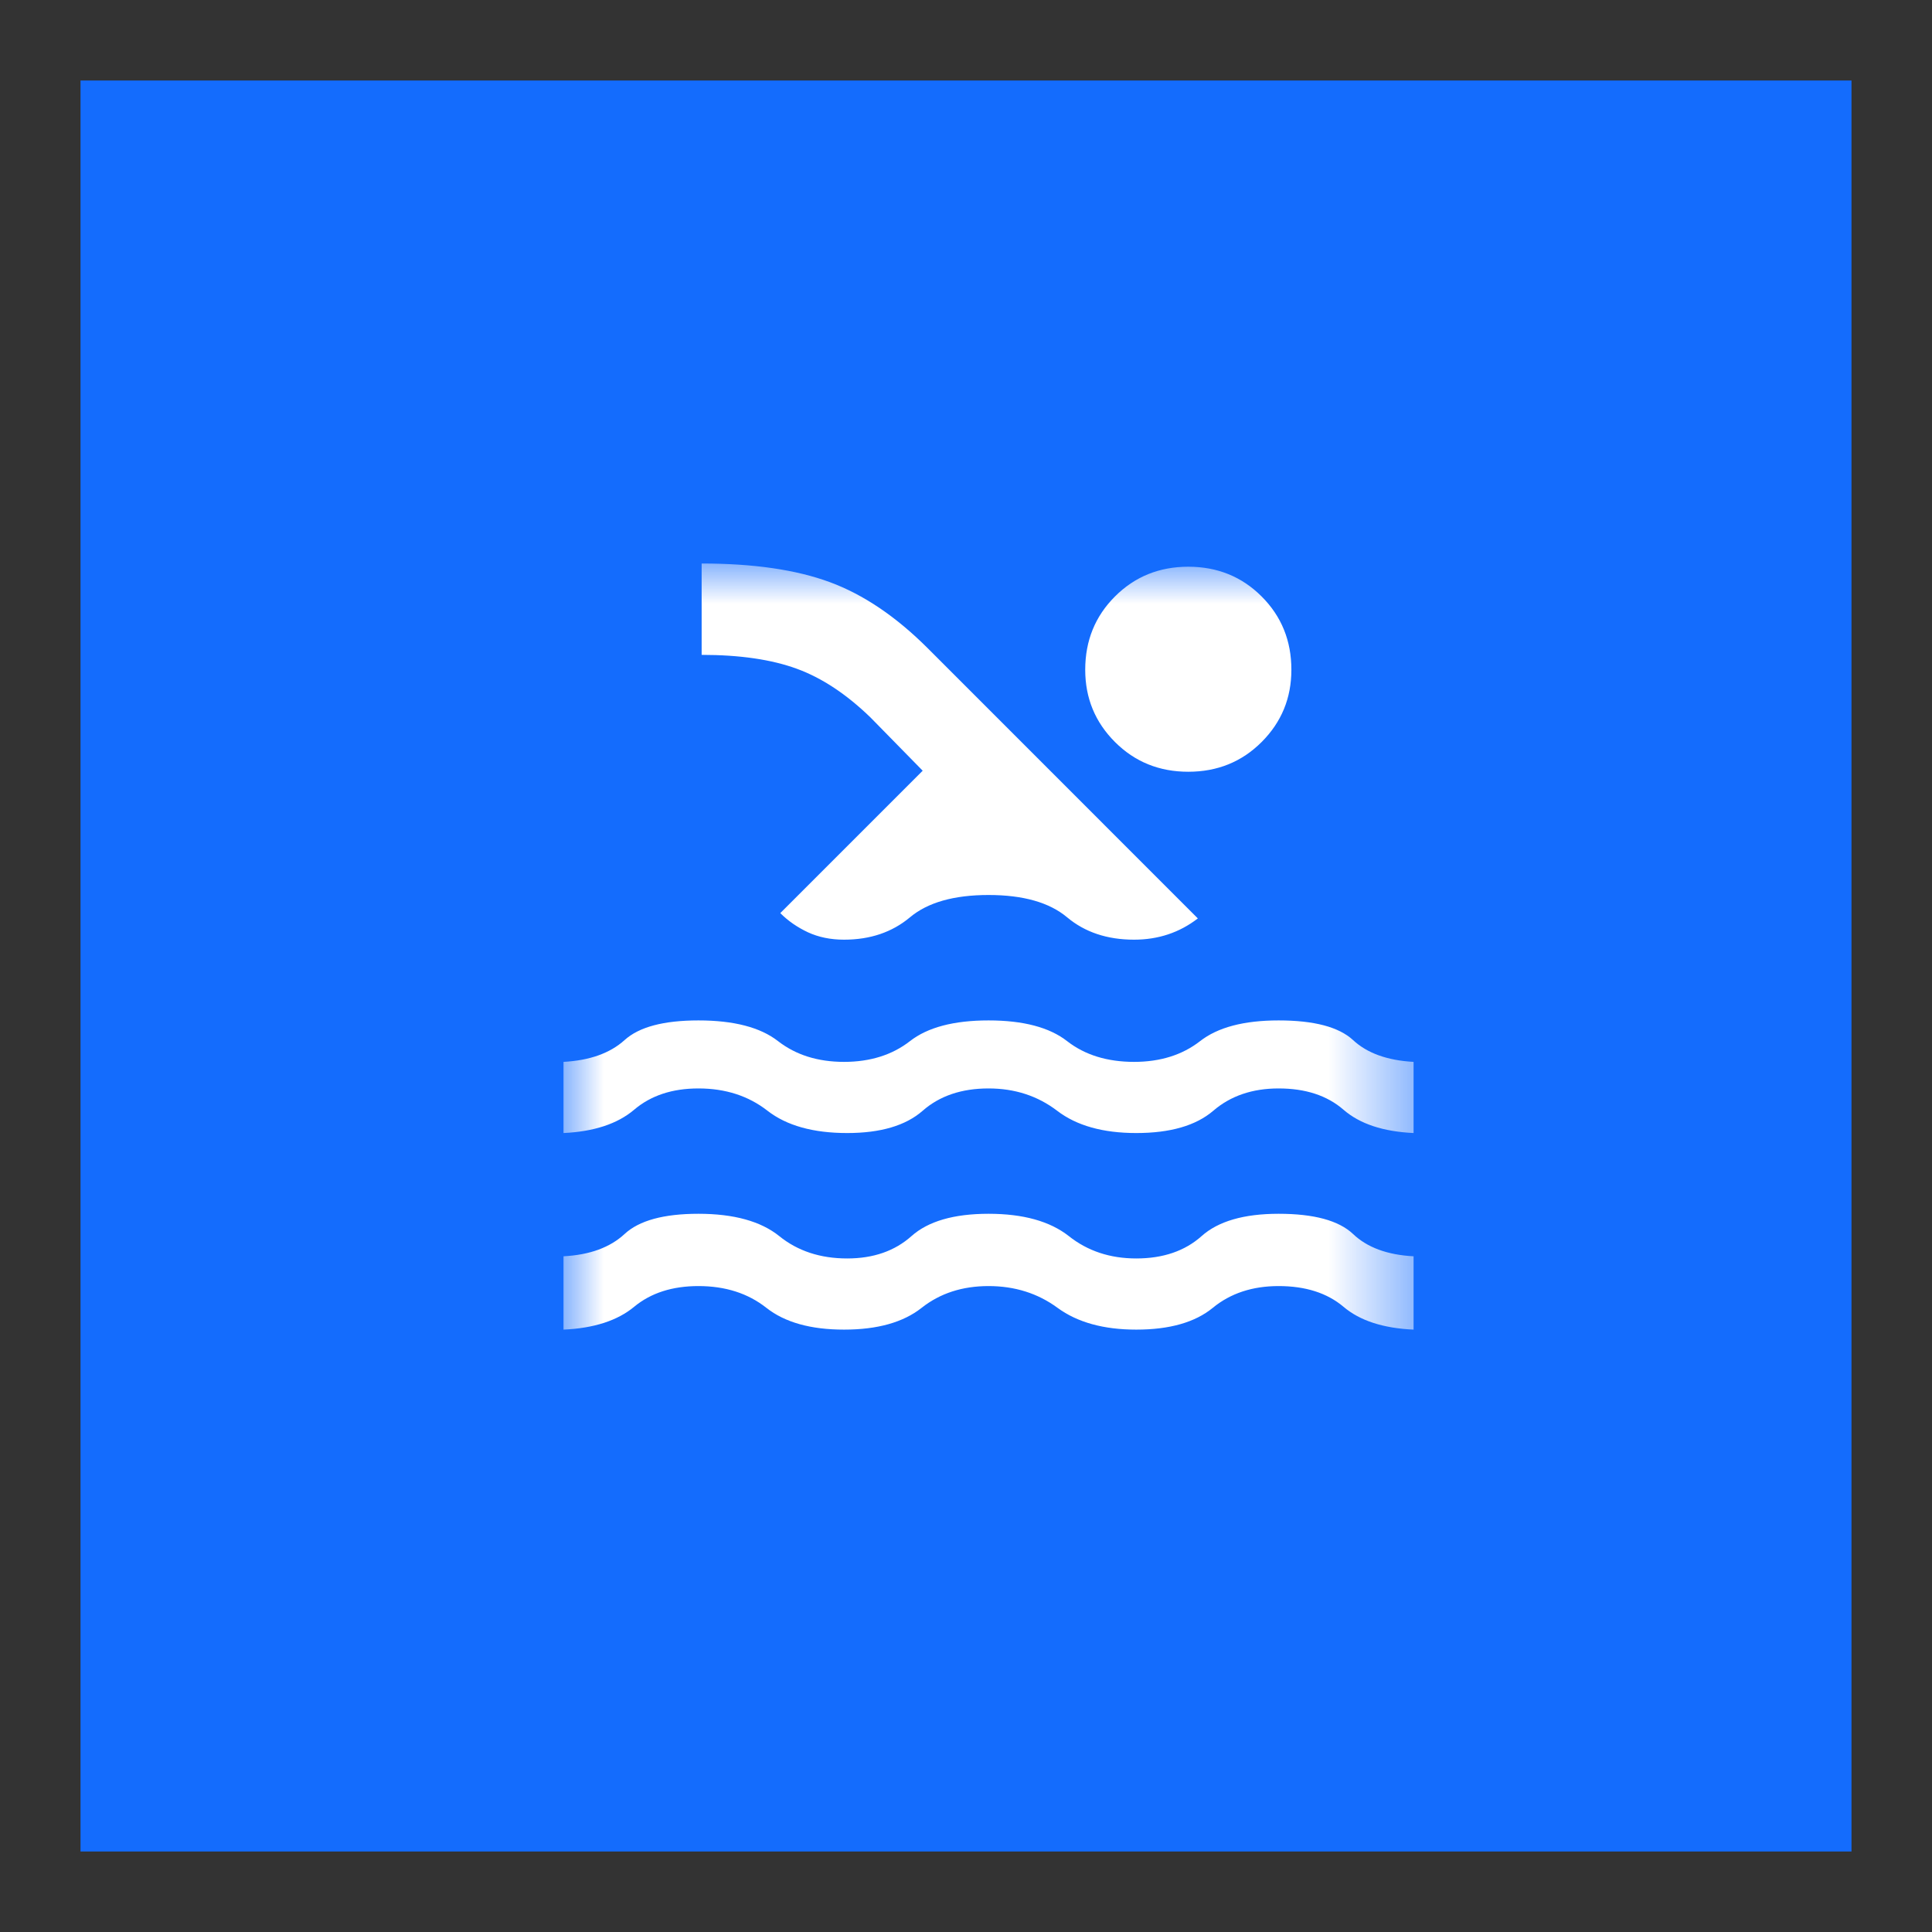
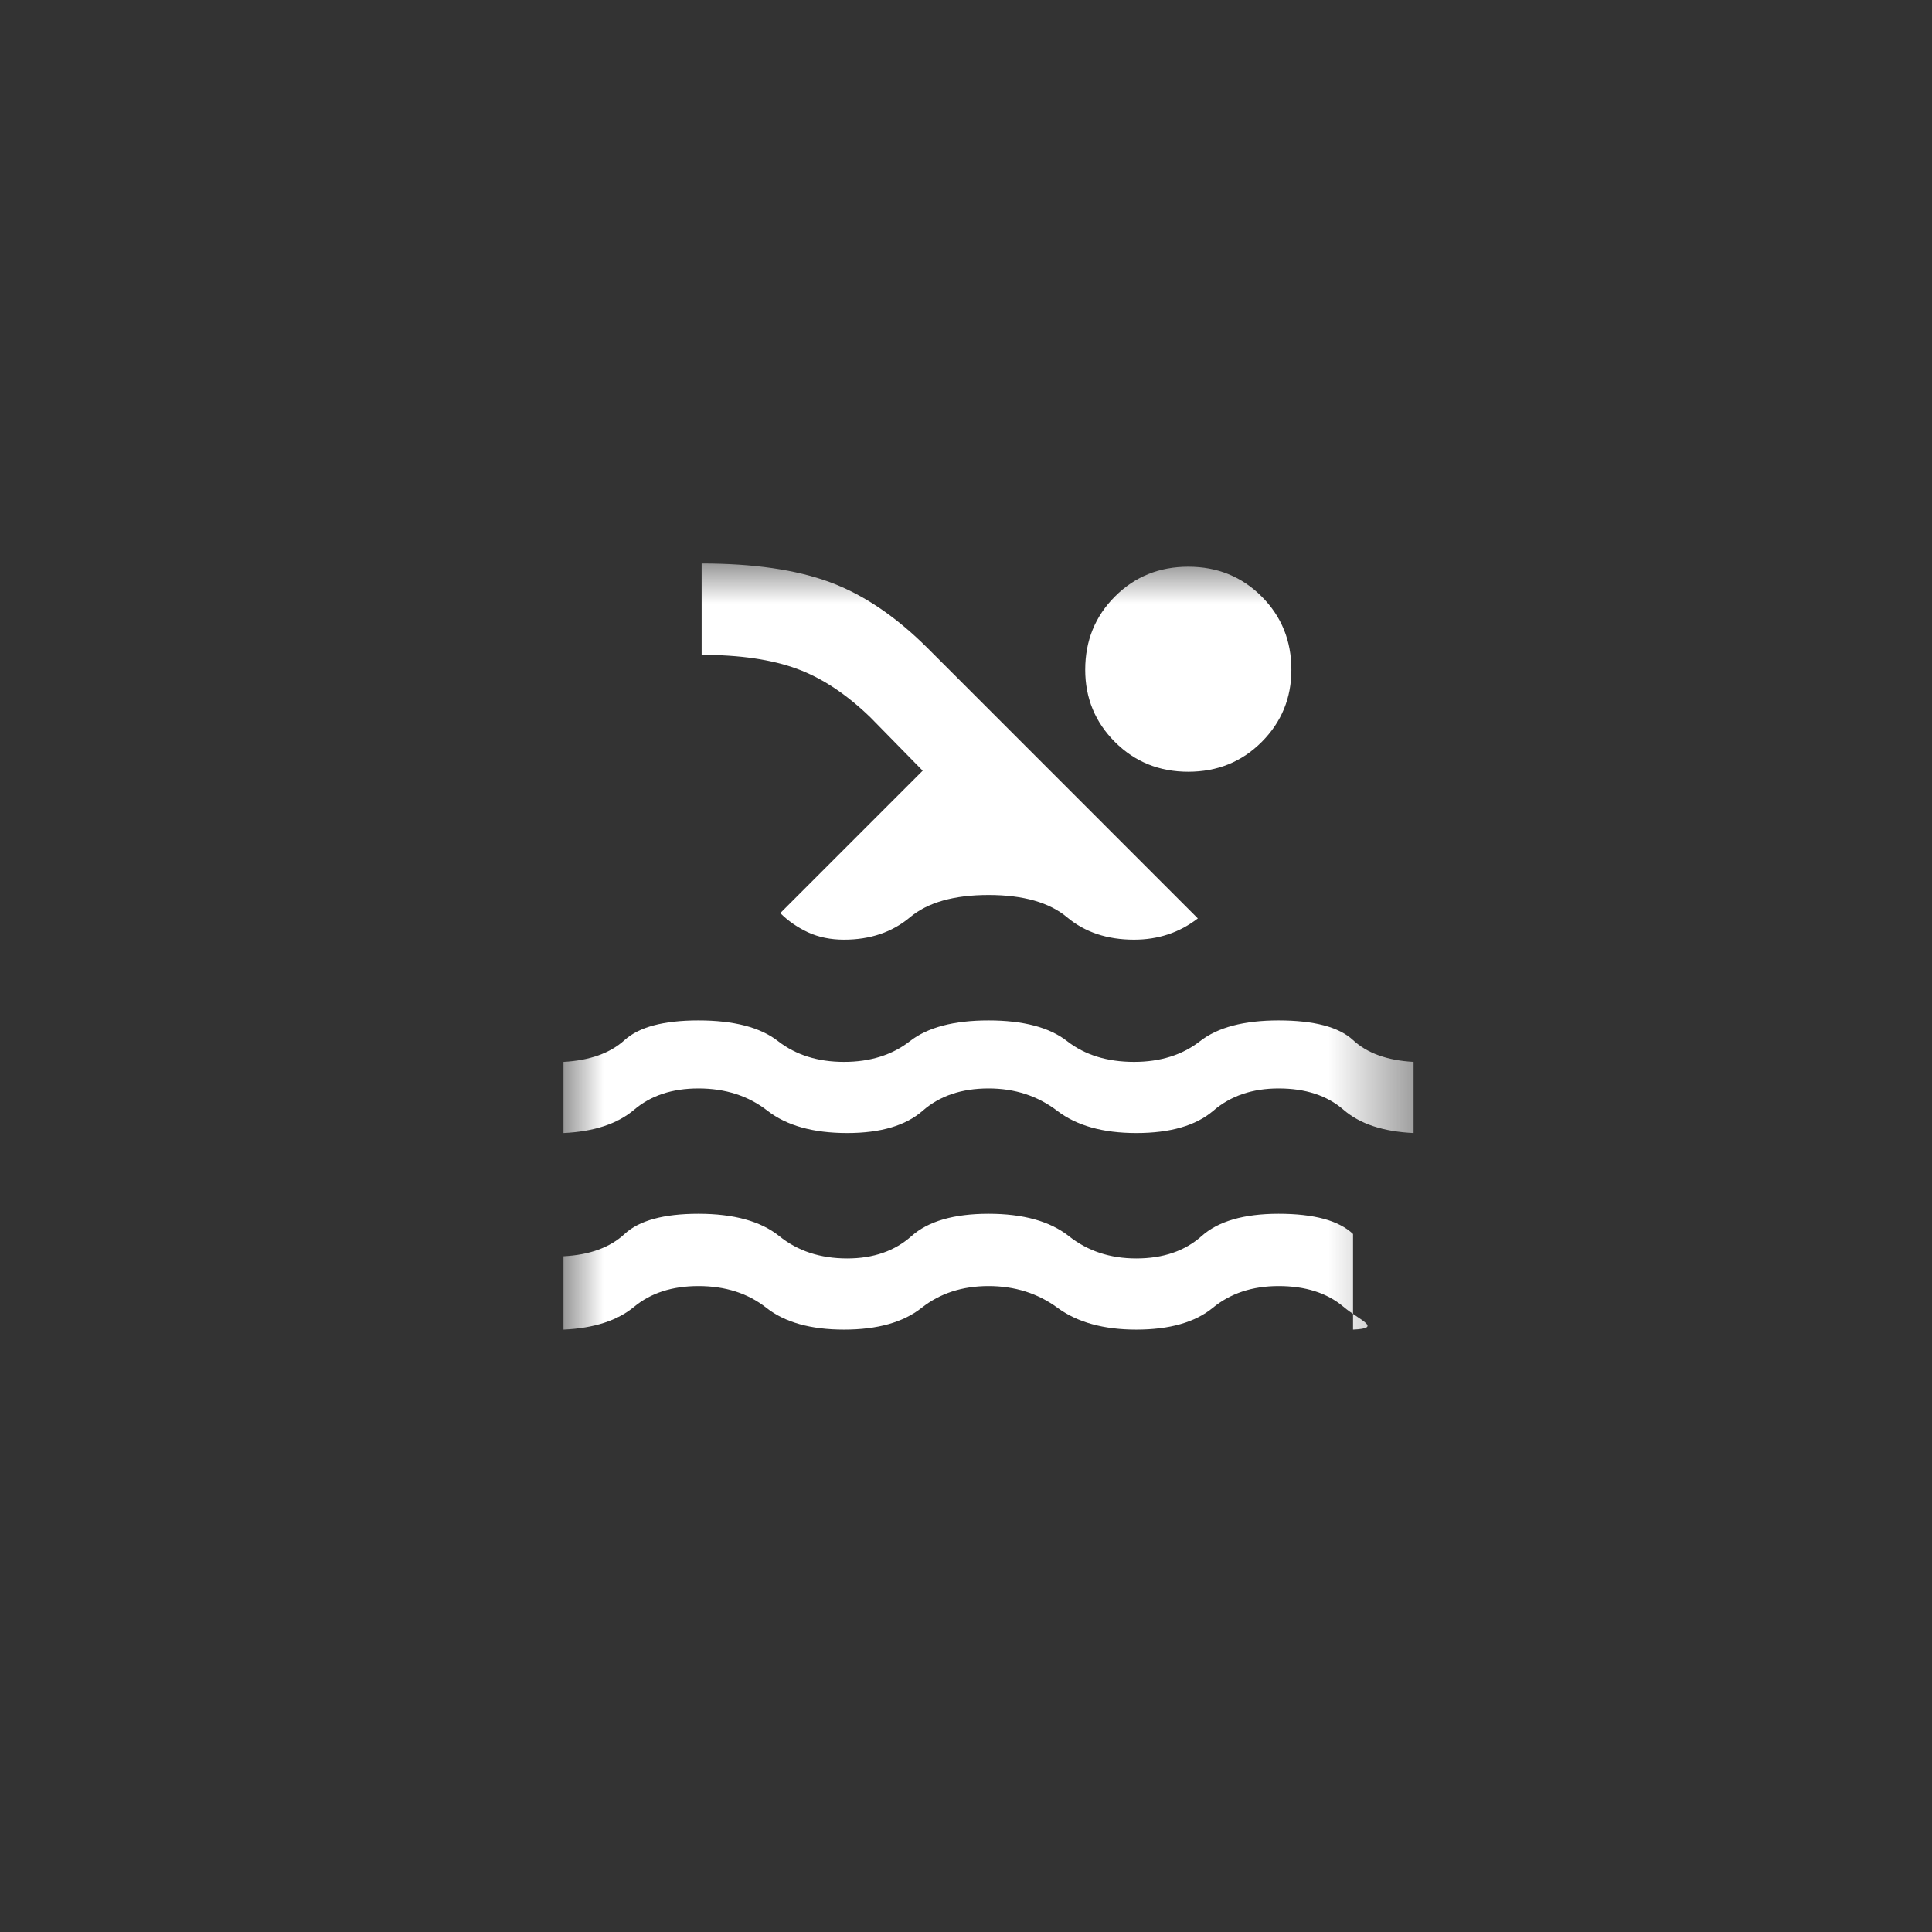
<svg xmlns="http://www.w3.org/2000/svg" width="24" height="24" viewBox="0 0 24 24" fill="none">
  <rect x="0" y="0" width="24" height="24" fill="#333333" stroke="none" />
-   <rect x="1" y="1" width="22" height="22" fill="#146CFD" />
  <mask id="mask0_431_33213" style="mask-type:alpha" maskUnits="userSpaceOnUse" x="7" y="7" width="11" height="11">
    <rect x="7" y="7" width="10.56" height="10.56" fill="#D9D9D9" />
  </mask>
  <g mask="url(#mask0_431_33213)">
-     <path d="M7 16.517V15.606C7.326 15.589 7.579 15.496 7.759 15.329C7.939 15.162 8.245 15.078 8.676 15.078C9.116 15.078 9.451 15.171 9.68 15.355C9.908 15.54 10.19 15.633 10.524 15.633C10.85 15.633 11.116 15.54 11.323 15.355C11.53 15.171 11.849 15.078 12.28 15.078C12.711 15.078 13.043 15.171 13.277 15.355C13.51 15.54 13.789 15.633 14.115 15.633C14.449 15.633 14.72 15.54 14.927 15.355C15.133 15.171 15.452 15.078 15.883 15.078C16.323 15.078 16.631 15.162 16.808 15.329C16.983 15.496 17.234 15.589 17.56 15.606V16.517C17.181 16.5 16.891 16.405 16.689 16.233C16.486 16.062 16.218 15.976 15.883 15.976C15.558 15.976 15.285 16.066 15.065 16.247C14.845 16.427 14.528 16.517 14.115 16.517C13.71 16.517 13.384 16.427 13.138 16.247C12.892 16.066 12.606 15.976 12.28 15.976C11.954 15.976 11.677 16.066 11.448 16.247C11.22 16.427 10.899 16.517 10.485 16.517C10.071 16.517 9.75 16.427 9.521 16.247C9.292 16.066 9.011 15.976 8.676 15.976C8.351 15.976 8.085 16.062 7.878 16.233C7.671 16.405 7.378 16.5 7 16.517ZM7 14.075V13.191C7.326 13.173 7.579 13.083 7.759 12.92C7.939 12.757 8.245 12.676 8.676 12.676C9.116 12.676 9.446 12.762 9.666 12.934C9.887 13.105 10.159 13.191 10.485 13.191C10.81 13.191 11.083 13.105 11.303 12.934C11.523 12.762 11.849 12.676 12.28 12.676C12.711 12.676 13.037 12.762 13.257 12.934C13.477 13.105 13.754 13.191 14.088 13.191C14.414 13.191 14.687 13.105 14.907 12.934C15.127 12.762 15.452 12.676 15.883 12.676C16.323 12.676 16.631 12.757 16.808 12.92C16.983 13.083 17.234 13.173 17.56 13.191V14.075C17.181 14.057 16.891 13.961 16.689 13.785C16.486 13.609 16.218 13.521 15.883 13.521C15.558 13.521 15.287 13.613 15.072 13.798C14.856 13.983 14.537 14.075 14.115 14.075C13.701 14.075 13.373 13.983 13.132 13.798C12.889 13.613 12.606 13.521 12.28 13.521C11.946 13.521 11.673 13.613 11.462 13.798C11.251 13.983 10.938 14.075 10.524 14.075C10.102 14.075 9.772 13.983 9.534 13.798C9.297 13.613 9.011 13.521 8.676 13.521C8.351 13.521 8.085 13.609 7.878 13.785C7.671 13.961 7.378 14.057 7 14.075ZM9.693 11.343L11.462 9.574L10.815 8.914C10.516 8.624 10.21 8.421 9.897 8.307C9.585 8.193 9.191 8.135 8.716 8.135V7C9.359 7 9.889 7.077 10.307 7.231C10.725 7.385 11.132 7.66 11.528 8.056L14.88 11.409C14.766 11.497 14.643 11.563 14.511 11.607C14.379 11.651 14.238 11.673 14.088 11.673C13.754 11.673 13.477 11.58 13.257 11.396C13.037 11.211 12.711 11.118 12.28 11.118C11.849 11.118 11.523 11.211 11.303 11.396C11.083 11.58 10.81 11.673 10.485 11.673C10.318 11.673 10.168 11.642 10.036 11.581C9.904 11.519 9.79 11.44 9.693 11.343ZM14.761 7.04C15.122 7.04 15.426 7.163 15.672 7.409C15.919 7.656 16.042 7.959 16.042 8.32C16.042 8.672 15.919 8.971 15.672 9.218C15.426 9.464 15.122 9.587 14.761 9.587C14.401 9.587 14.097 9.464 13.851 9.218C13.604 8.971 13.481 8.672 13.481 8.32C13.481 7.959 13.604 7.656 13.851 7.409C14.097 7.163 14.401 7.04 14.761 7.04Z" fill="white" />
+     <path d="M7 16.517V15.606C7.326 15.589 7.579 15.496 7.759 15.329C7.939 15.162 8.245 15.078 8.676 15.078C9.116 15.078 9.451 15.171 9.68 15.355C9.908 15.54 10.19 15.633 10.524 15.633C10.85 15.633 11.116 15.54 11.323 15.355C11.53 15.171 11.849 15.078 12.28 15.078C12.711 15.078 13.043 15.171 13.277 15.355C13.51 15.54 13.789 15.633 14.115 15.633C14.449 15.633 14.72 15.54 14.927 15.355C15.133 15.171 15.452 15.078 15.883 15.078C16.323 15.078 16.631 15.162 16.808 15.329V16.517C17.181 16.5 16.891 16.405 16.689 16.233C16.486 16.062 16.218 15.976 15.883 15.976C15.558 15.976 15.285 16.066 15.065 16.247C14.845 16.427 14.528 16.517 14.115 16.517C13.71 16.517 13.384 16.427 13.138 16.247C12.892 16.066 12.606 15.976 12.28 15.976C11.954 15.976 11.677 16.066 11.448 16.247C11.22 16.427 10.899 16.517 10.485 16.517C10.071 16.517 9.75 16.427 9.521 16.247C9.292 16.066 9.011 15.976 8.676 15.976C8.351 15.976 8.085 16.062 7.878 16.233C7.671 16.405 7.378 16.5 7 16.517ZM7 14.075V13.191C7.326 13.173 7.579 13.083 7.759 12.92C7.939 12.757 8.245 12.676 8.676 12.676C9.116 12.676 9.446 12.762 9.666 12.934C9.887 13.105 10.159 13.191 10.485 13.191C10.81 13.191 11.083 13.105 11.303 12.934C11.523 12.762 11.849 12.676 12.28 12.676C12.711 12.676 13.037 12.762 13.257 12.934C13.477 13.105 13.754 13.191 14.088 13.191C14.414 13.191 14.687 13.105 14.907 12.934C15.127 12.762 15.452 12.676 15.883 12.676C16.323 12.676 16.631 12.757 16.808 12.92C16.983 13.083 17.234 13.173 17.56 13.191V14.075C17.181 14.057 16.891 13.961 16.689 13.785C16.486 13.609 16.218 13.521 15.883 13.521C15.558 13.521 15.287 13.613 15.072 13.798C14.856 13.983 14.537 14.075 14.115 14.075C13.701 14.075 13.373 13.983 13.132 13.798C12.889 13.613 12.606 13.521 12.28 13.521C11.946 13.521 11.673 13.613 11.462 13.798C11.251 13.983 10.938 14.075 10.524 14.075C10.102 14.075 9.772 13.983 9.534 13.798C9.297 13.613 9.011 13.521 8.676 13.521C8.351 13.521 8.085 13.609 7.878 13.785C7.671 13.961 7.378 14.057 7 14.075ZM9.693 11.343L11.462 9.574L10.815 8.914C10.516 8.624 10.21 8.421 9.897 8.307C9.585 8.193 9.191 8.135 8.716 8.135V7C9.359 7 9.889 7.077 10.307 7.231C10.725 7.385 11.132 7.66 11.528 8.056L14.88 11.409C14.766 11.497 14.643 11.563 14.511 11.607C14.379 11.651 14.238 11.673 14.088 11.673C13.754 11.673 13.477 11.58 13.257 11.396C13.037 11.211 12.711 11.118 12.28 11.118C11.849 11.118 11.523 11.211 11.303 11.396C11.083 11.58 10.81 11.673 10.485 11.673C10.318 11.673 10.168 11.642 10.036 11.581C9.904 11.519 9.79 11.44 9.693 11.343ZM14.761 7.04C15.122 7.04 15.426 7.163 15.672 7.409C15.919 7.656 16.042 7.959 16.042 8.32C16.042 8.672 15.919 8.971 15.672 9.218C15.426 9.464 15.122 9.587 14.761 9.587C14.401 9.587 14.097 9.464 13.851 9.218C13.604 8.971 13.481 8.672 13.481 8.32C13.481 7.959 13.604 7.656 13.851 7.409C14.097 7.163 14.401 7.04 14.761 7.04Z" fill="white" />
  </g>
</svg>